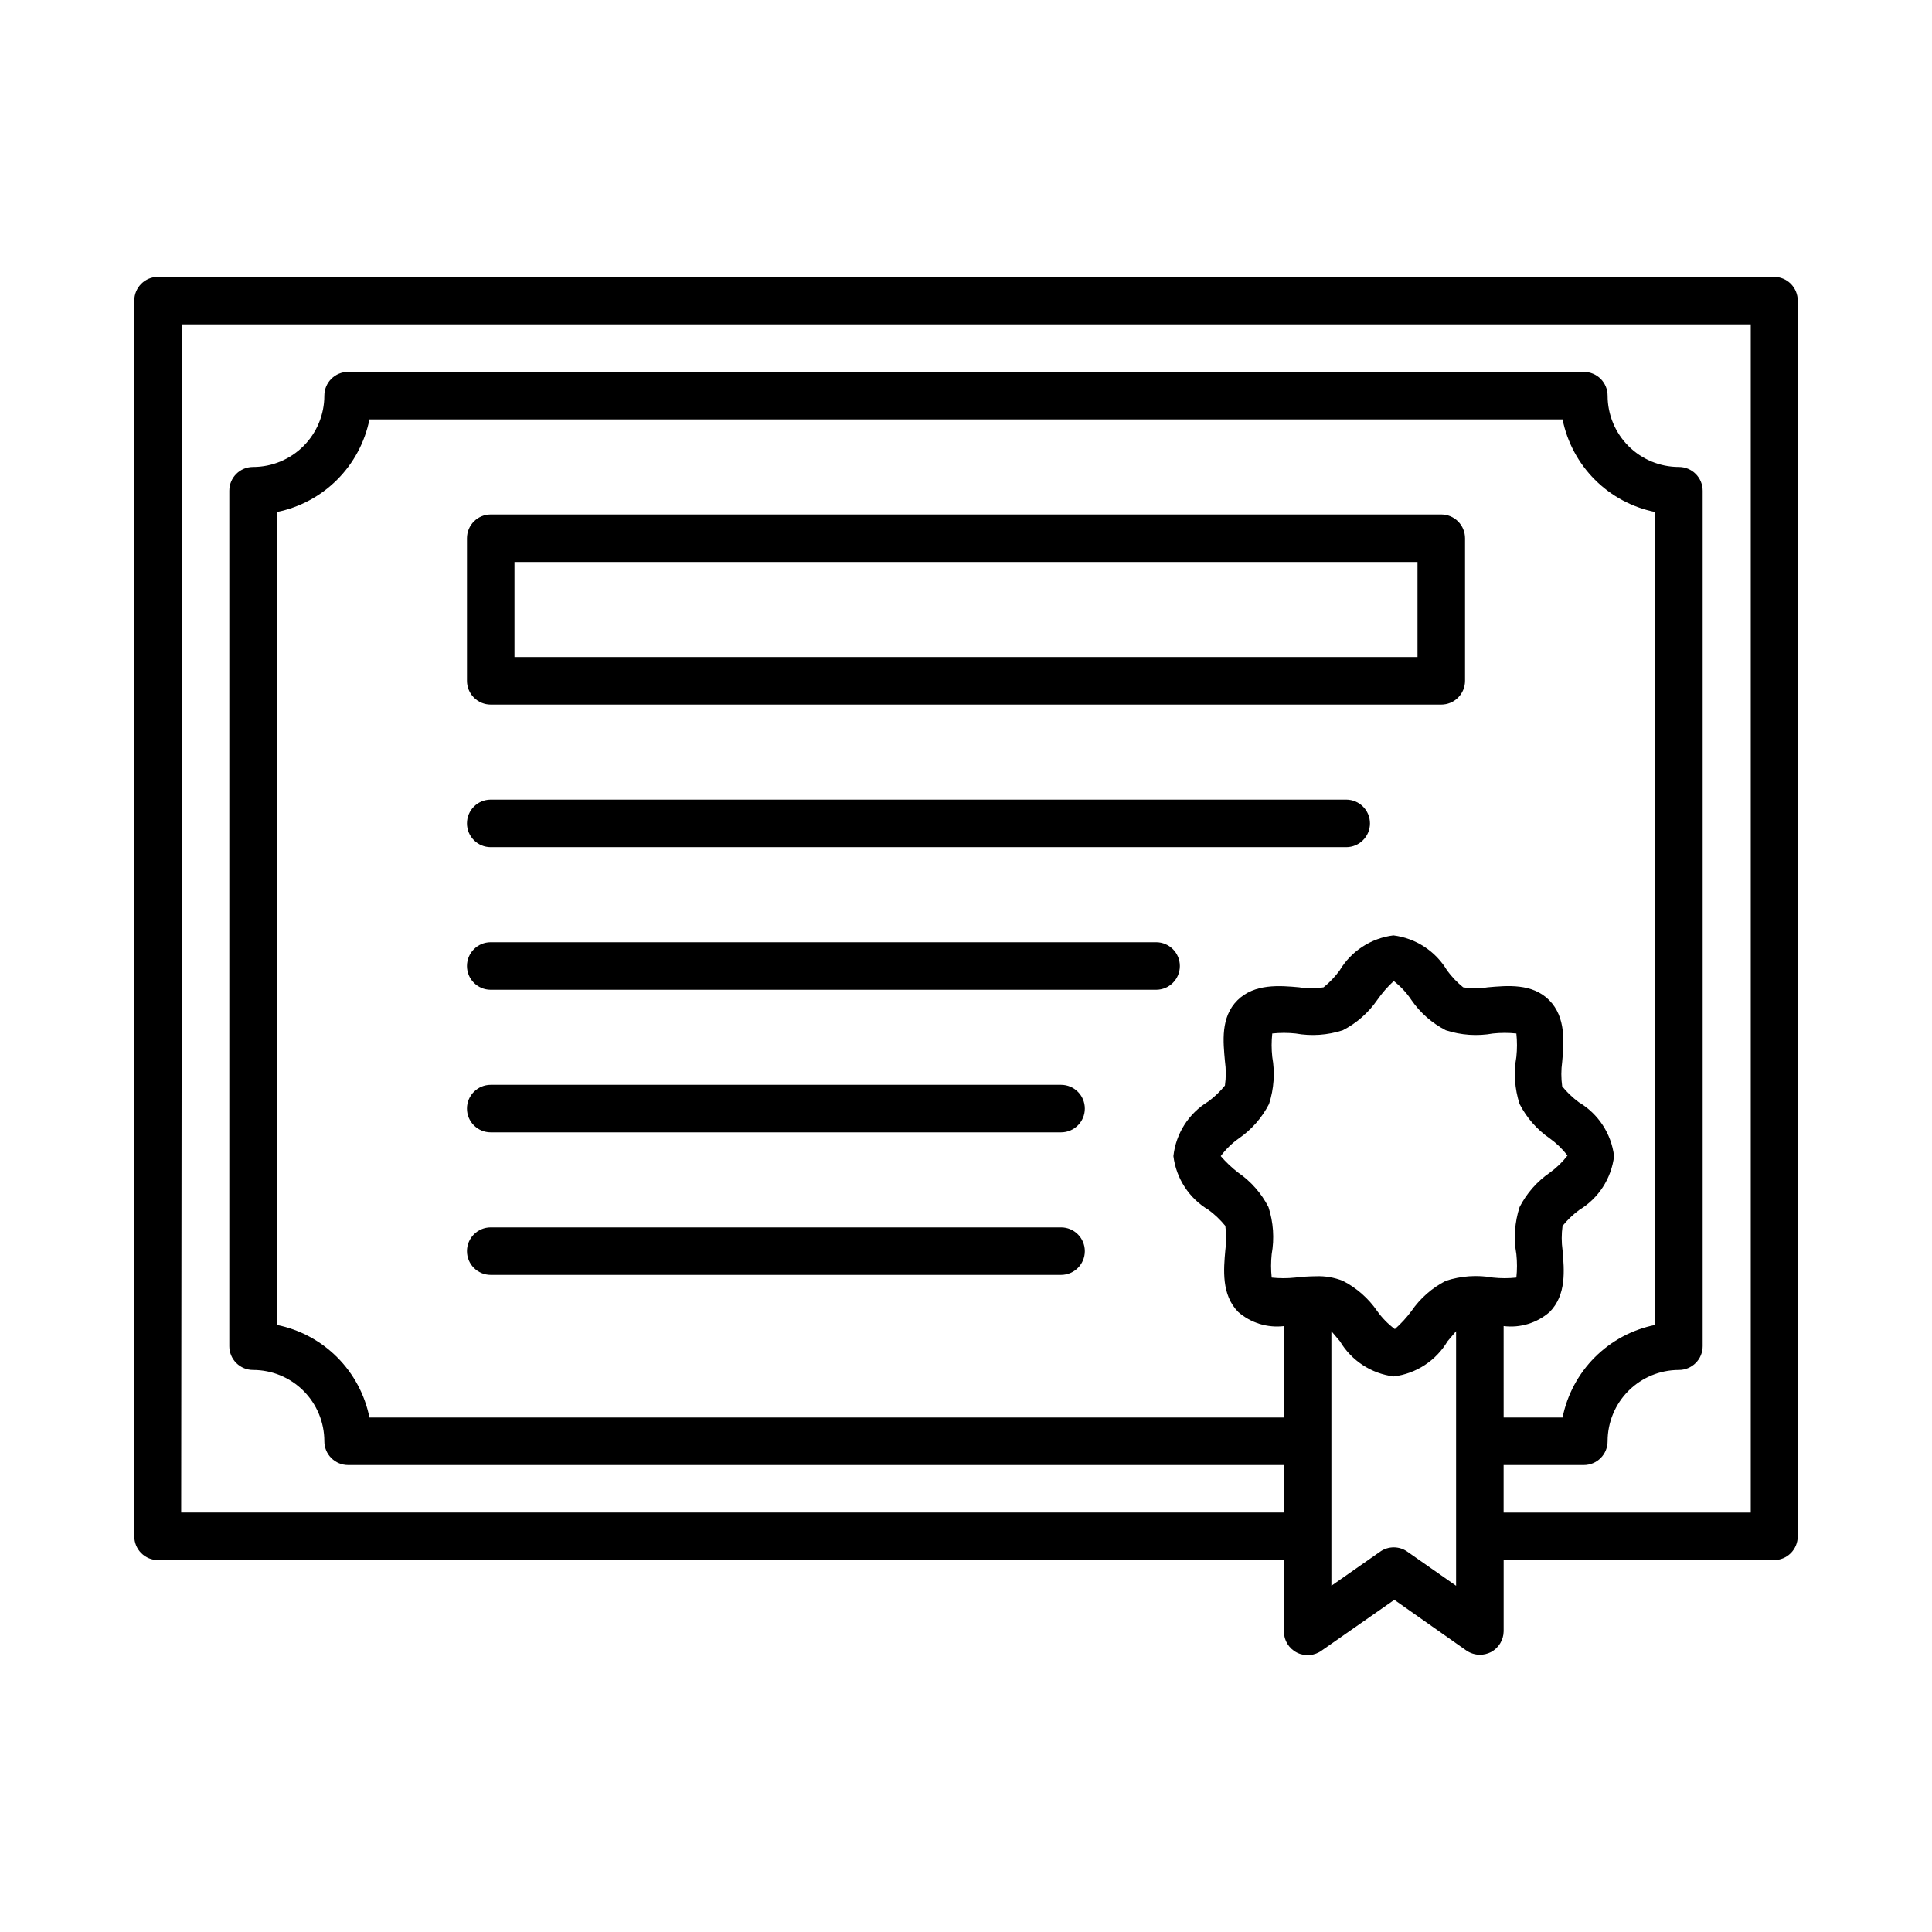
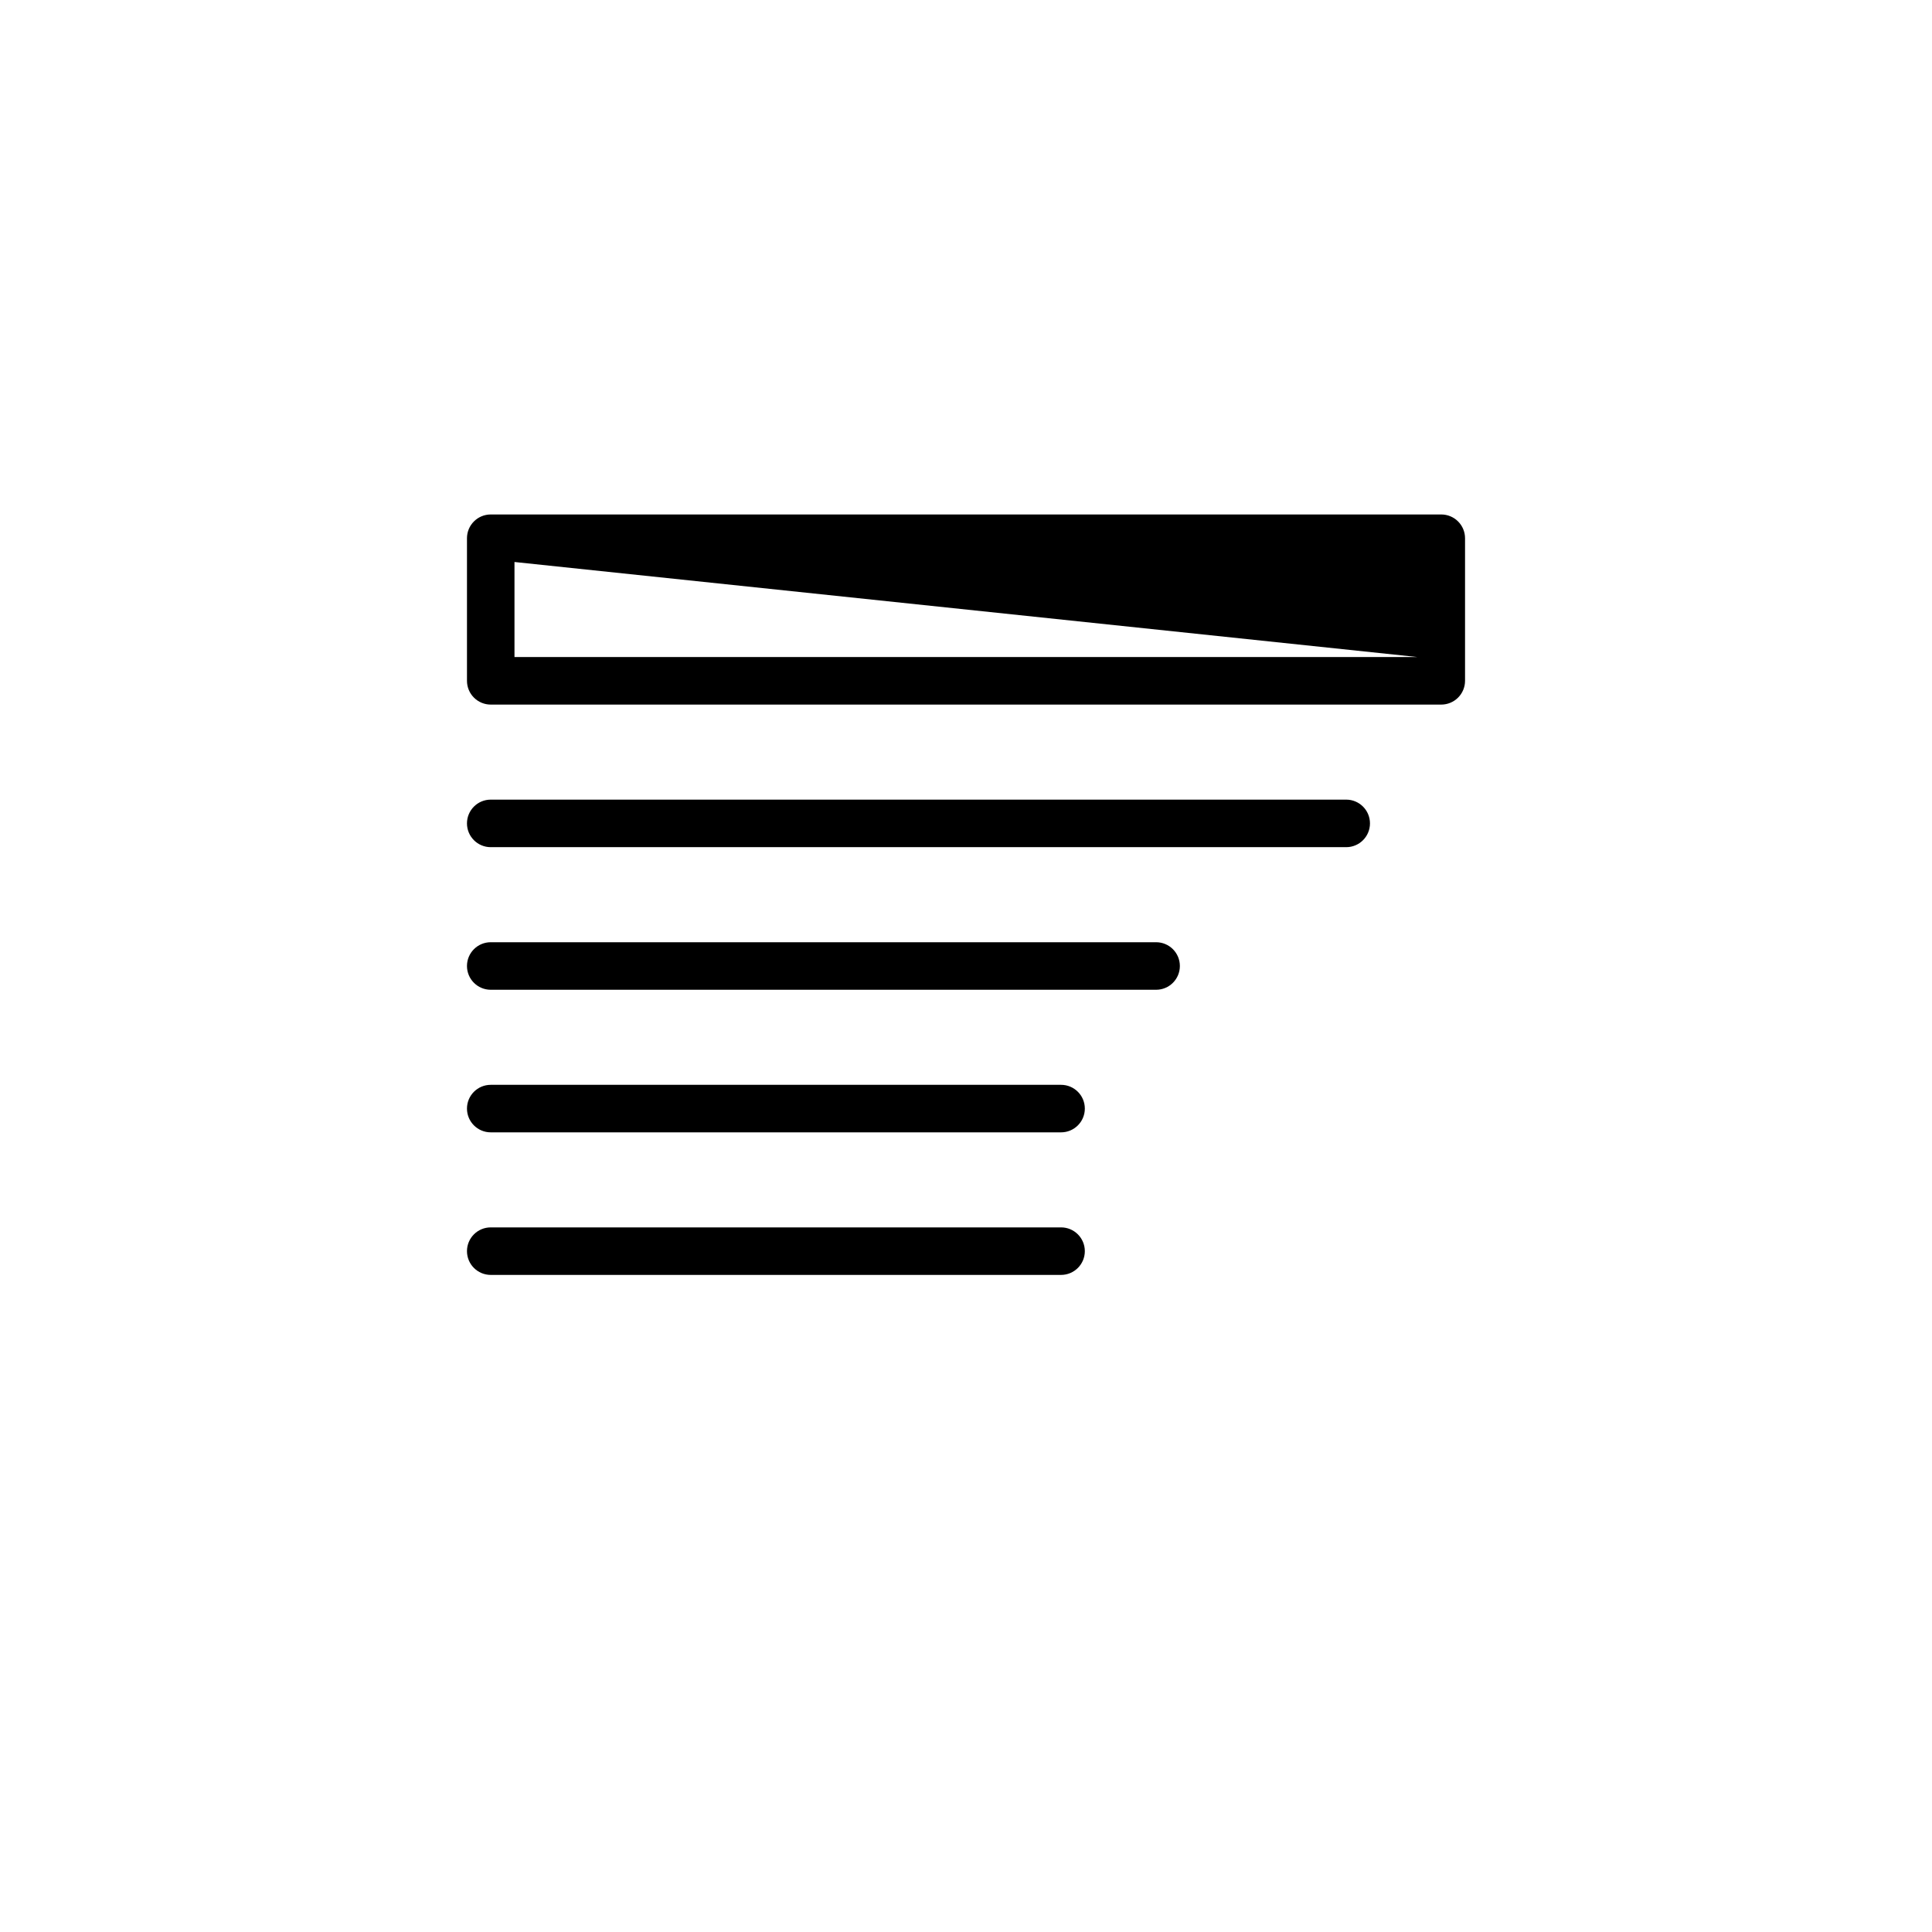
<svg xmlns="http://www.w3.org/2000/svg" fill="#000000" width="800px" height="800px" version="1.1" viewBox="144 144 512 512">
  <g>
-     <path d="m185.88 557.44h298.36v18.895c0 2.387 1.348 4.566 3.481 5.633 2.137 1.066 4.688 0.836 6.598-0.594l19.195-13.402 19.043 13.402c1.066 0.742 2.328 1.145 3.629 1.156 1.016-0.004 2.016-0.246 2.922-0.703 2.039-1.082 3.332-3.184 3.375-5.492v-18.895h71.641c1.672 0 3.273-0.66 4.453-1.844 1.18-1.18 1.844-2.781 1.844-4.453v-327.48c0-1.668-0.664-3.269-1.844-4.453-1.18-1.18-2.781-1.844-4.453-1.844h-428.24c-3.477 0-6.297 2.82-6.297 6.297v327.48c0 1.672 0.664 3.273 1.844 4.453 1.18 1.184 2.785 1.844 4.453 1.844zm306.87-75.219c-1.852 0.016-3.703 0.133-5.543 0.355-2.059 0.219-4.137 0.219-6.195 0-0.219-2.062-0.219-4.137 0-6.199 0.746-4.172 0.453-8.461-0.855-12.492-1.875-3.656-4.629-6.789-8.012-9.121-1.691-1.297-3.246-2.766-4.637-4.383 1.336-1.805 2.953-3.387 4.789-4.684 3.383-2.332 6.133-5.465 8.008-9.121 1.312-4.031 1.605-8.32 0.859-12.492-0.223-2.062-0.223-4.137 0-6.199 2.059-0.219 4.137-0.219 6.195 0 4.172 0.75 8.465 0.453 12.496-0.855 3.652-1.875 6.785-4.629 9.117-8.012 1.273-1.832 2.746-3.519 4.383-5.035 1.828 1.41 3.41 3.113 4.688 5.035 2.328 3.383 5.461 6.137 9.117 8.012 4.031 1.309 8.324 1.605 12.496 0.855 2.059-0.219 4.137-0.219 6.195 0 0.219 2.062 0.219 4.137 0 6.199-0.746 4.172-0.453 8.461 0.855 12.492 1.875 3.656 4.629 6.789 8.012 9.121 1.773 1.273 3.352 2.801 4.684 4.531-1.332 1.734-2.91 3.262-4.684 4.535-3.383 2.332-6.137 5.465-8.012 9.121-1.309 4.031-1.602 8.32-0.855 12.492 0.219 2.062 0.219 4.137 0 6.199-2.059 0.219-4.137 0.219-6.195 0-4.172-0.75-8.465-0.453-12.496 0.855-3.656 1.875-6.789 4.629-9.117 8.012-1.293 1.742-2.762 3.348-4.387 4.785-1.805-1.336-3.387-2.953-4.684-4.785-2.332-3.383-5.465-6.137-9.117-8.012-2.262-0.891-4.68-1.305-7.106-1.211zm49.727 13.199v0.004c4.41 0.547 8.844-0.809 12.191-3.731 4.484-4.535 3.879-11.082 3.426-16.324-0.297-2.156-0.297-4.344 0-6.496 1.293-1.594 2.781-3.016 4.434-4.234 5.106-3.078 8.508-8.34 9.219-14.258-0.734-5.938-4.176-11.203-9.32-14.258-1.648-1.215-3.141-2.641-4.434-4.231-0.297-2.156-0.297-4.344 0-6.5 0.453-5.039 1.059-11.789-3.426-16.324s-11.082-3.879-16.324-3.426c-2.152 0.352-4.344 0.352-6.496 0-1.594-1.293-3.016-2.781-4.234-4.434-3.055-5.144-8.32-8.586-14.258-9.32-5.938 0.734-11.203 4.176-14.258 9.32-1.215 1.652-2.637 3.141-4.231 4.434-2.152 0.352-4.348 0.352-6.5 0-5.039-0.453-11.789-1.059-16.324 3.426-4.531 4.484-3.777 11.086-3.324 16.121 0.301 2.156 0.301 4.344 0 6.5-1.293 1.594-2.781 3.016-4.434 4.234-5.156 3.117-8.566 8.465-9.219 14.457 0.734 5.938 4.176 11.203 9.32 14.258 1.652 1.219 3.141 2.641 4.434 4.234 0.297 2.152 0.297 4.34 0 6.496-0.453 5.039-1.059 11.789 3.426 16.324 3.348 2.922 7.781 4.277 12.191 3.731v24.234l-242.43-0.004c-1.219-6.051-4.195-11.609-8.562-15.973-4.363-4.363-9.922-7.344-15.973-8.562v-215.43c6.051-1.219 11.609-4.195 15.973-8.562 4.367-4.363 7.344-9.922 8.562-15.973h316.19c1.219 6.051 4.195 11.609 8.562 15.973 4.363 4.367 9.922 7.344 15.973 8.562v215.43c-6.051 1.219-11.609 4.199-15.973 8.562-4.367 4.363-7.344 9.922-8.562 15.973h-15.617zm-12.598 68.824-12.898-9.02h0.004c-2.172-1.547-5.086-1.547-7.258 0l-12.895 9.02v-67.461l2.266 2.672v-0.004c3.055 5.144 8.32 8.586 14.258 9.32 5.938-0.734 11.203-4.176 14.258-9.32l2.266-2.672zm-337.55-334.28h415.64v314.88h-65.496v-12.594l21.262-0.004c1.668 0 3.269-0.664 4.453-1.848 1.18-1.18 1.844-2.781 1.844-4.453 0-5.008 1.988-9.816 5.531-13.359 3.543-3.543 8.352-5.531 13.359-5.531 1.672 0 3.273-0.664 4.453-1.844 1.184-1.184 1.848-2.785 1.848-4.453v-226.71c0-1.672-0.664-3.273-1.848-4.453-1.18-1.184-2.781-1.844-4.453-1.844-5.008 0-9.816-1.992-13.359-5.535-3.543-3.543-5.531-8.348-5.531-13.359 0-1.672-0.664-3.273-1.844-4.453-1.184-1.18-2.785-1.844-4.453-1.844h-327.48c-3.481 0-6.301 2.82-6.301 6.297 0 5.012-1.988 9.816-5.531 13.359-3.543 3.543-8.348 5.535-13.359 5.535-3.477 0-6.297 2.816-6.297 6.297v226.71c0 1.668 0.664 3.269 1.844 4.453 1.18 1.18 2.781 1.844 4.453 1.844 5.012 0 9.816 1.988 13.359 5.531 3.543 3.543 5.531 8.352 5.531 13.359 0 1.672 0.664 3.273 1.848 4.453 1.18 1.184 2.781 1.848 4.453 1.848h247.97v12.594h-292.21z" />
-     <path d="m525.95 280.34h-251.9c-3.481 0-6.297 2.82-6.297 6.297v37.785c0 1.672 0.66 3.273 1.844 4.453 1.18 1.184 2.781 1.848 4.453 1.848h251.9c1.672 0 3.273-0.664 4.453-1.848 1.184-1.18 1.848-2.781 1.848-4.453v-37.785c0-1.668-0.664-3.269-1.848-4.453-1.18-1.18-2.781-1.844-4.453-1.844zm-6.297 37.785h-239.31v-25.191h239.31z" />
+     <path d="m525.95 280.34h-251.9c-3.481 0-6.297 2.82-6.297 6.297v37.785c0 1.672 0.66 3.273 1.844 4.453 1.18 1.184 2.781 1.848 4.453 1.848h251.9c1.672 0 3.273-0.664 4.453-1.848 1.184-1.18 1.848-2.781 1.848-4.453v-37.785c0-1.668-0.664-3.269-1.848-4.453-1.18-1.18-2.781-1.844-4.453-1.844zm-6.297 37.785h-239.31v-25.191z" />
    <path d="m500.76 355.91h-226.71c-3.481 0-6.297 2.82-6.297 6.297 0 3.481 2.816 6.301 6.297 6.301h226.71c3.477 0 6.297-2.82 6.297-6.301 0-3.477-2.82-6.297-6.297-6.297z" />
    <path d="m450.38 393.7h-176.33c-3.481 0-6.297 2.82-6.297 6.301 0 3.477 2.816 6.297 6.297 6.297h176.33c3.481 0 6.297-2.82 6.297-6.297 0-3.481-2.816-6.301-6.297-6.301z" />
    <path d="m425.19 431.49h-151.14c-3.481 0-6.297 2.816-6.297 6.297 0 3.477 2.816 6.297 6.297 6.297h151.14c3.481 0 6.301-2.82 6.301-6.297 0-3.481-2.82-6.297-6.301-6.297z" />
    <path d="m425.19 469.27h-151.14c-3.481 0-6.297 2.82-6.297 6.297 0 3.477 2.816 6.297 6.297 6.297h151.14c3.481 0 6.301-2.82 6.301-6.297 0-3.477-2.82-6.297-6.301-6.297z" />
  </g>
</svg>